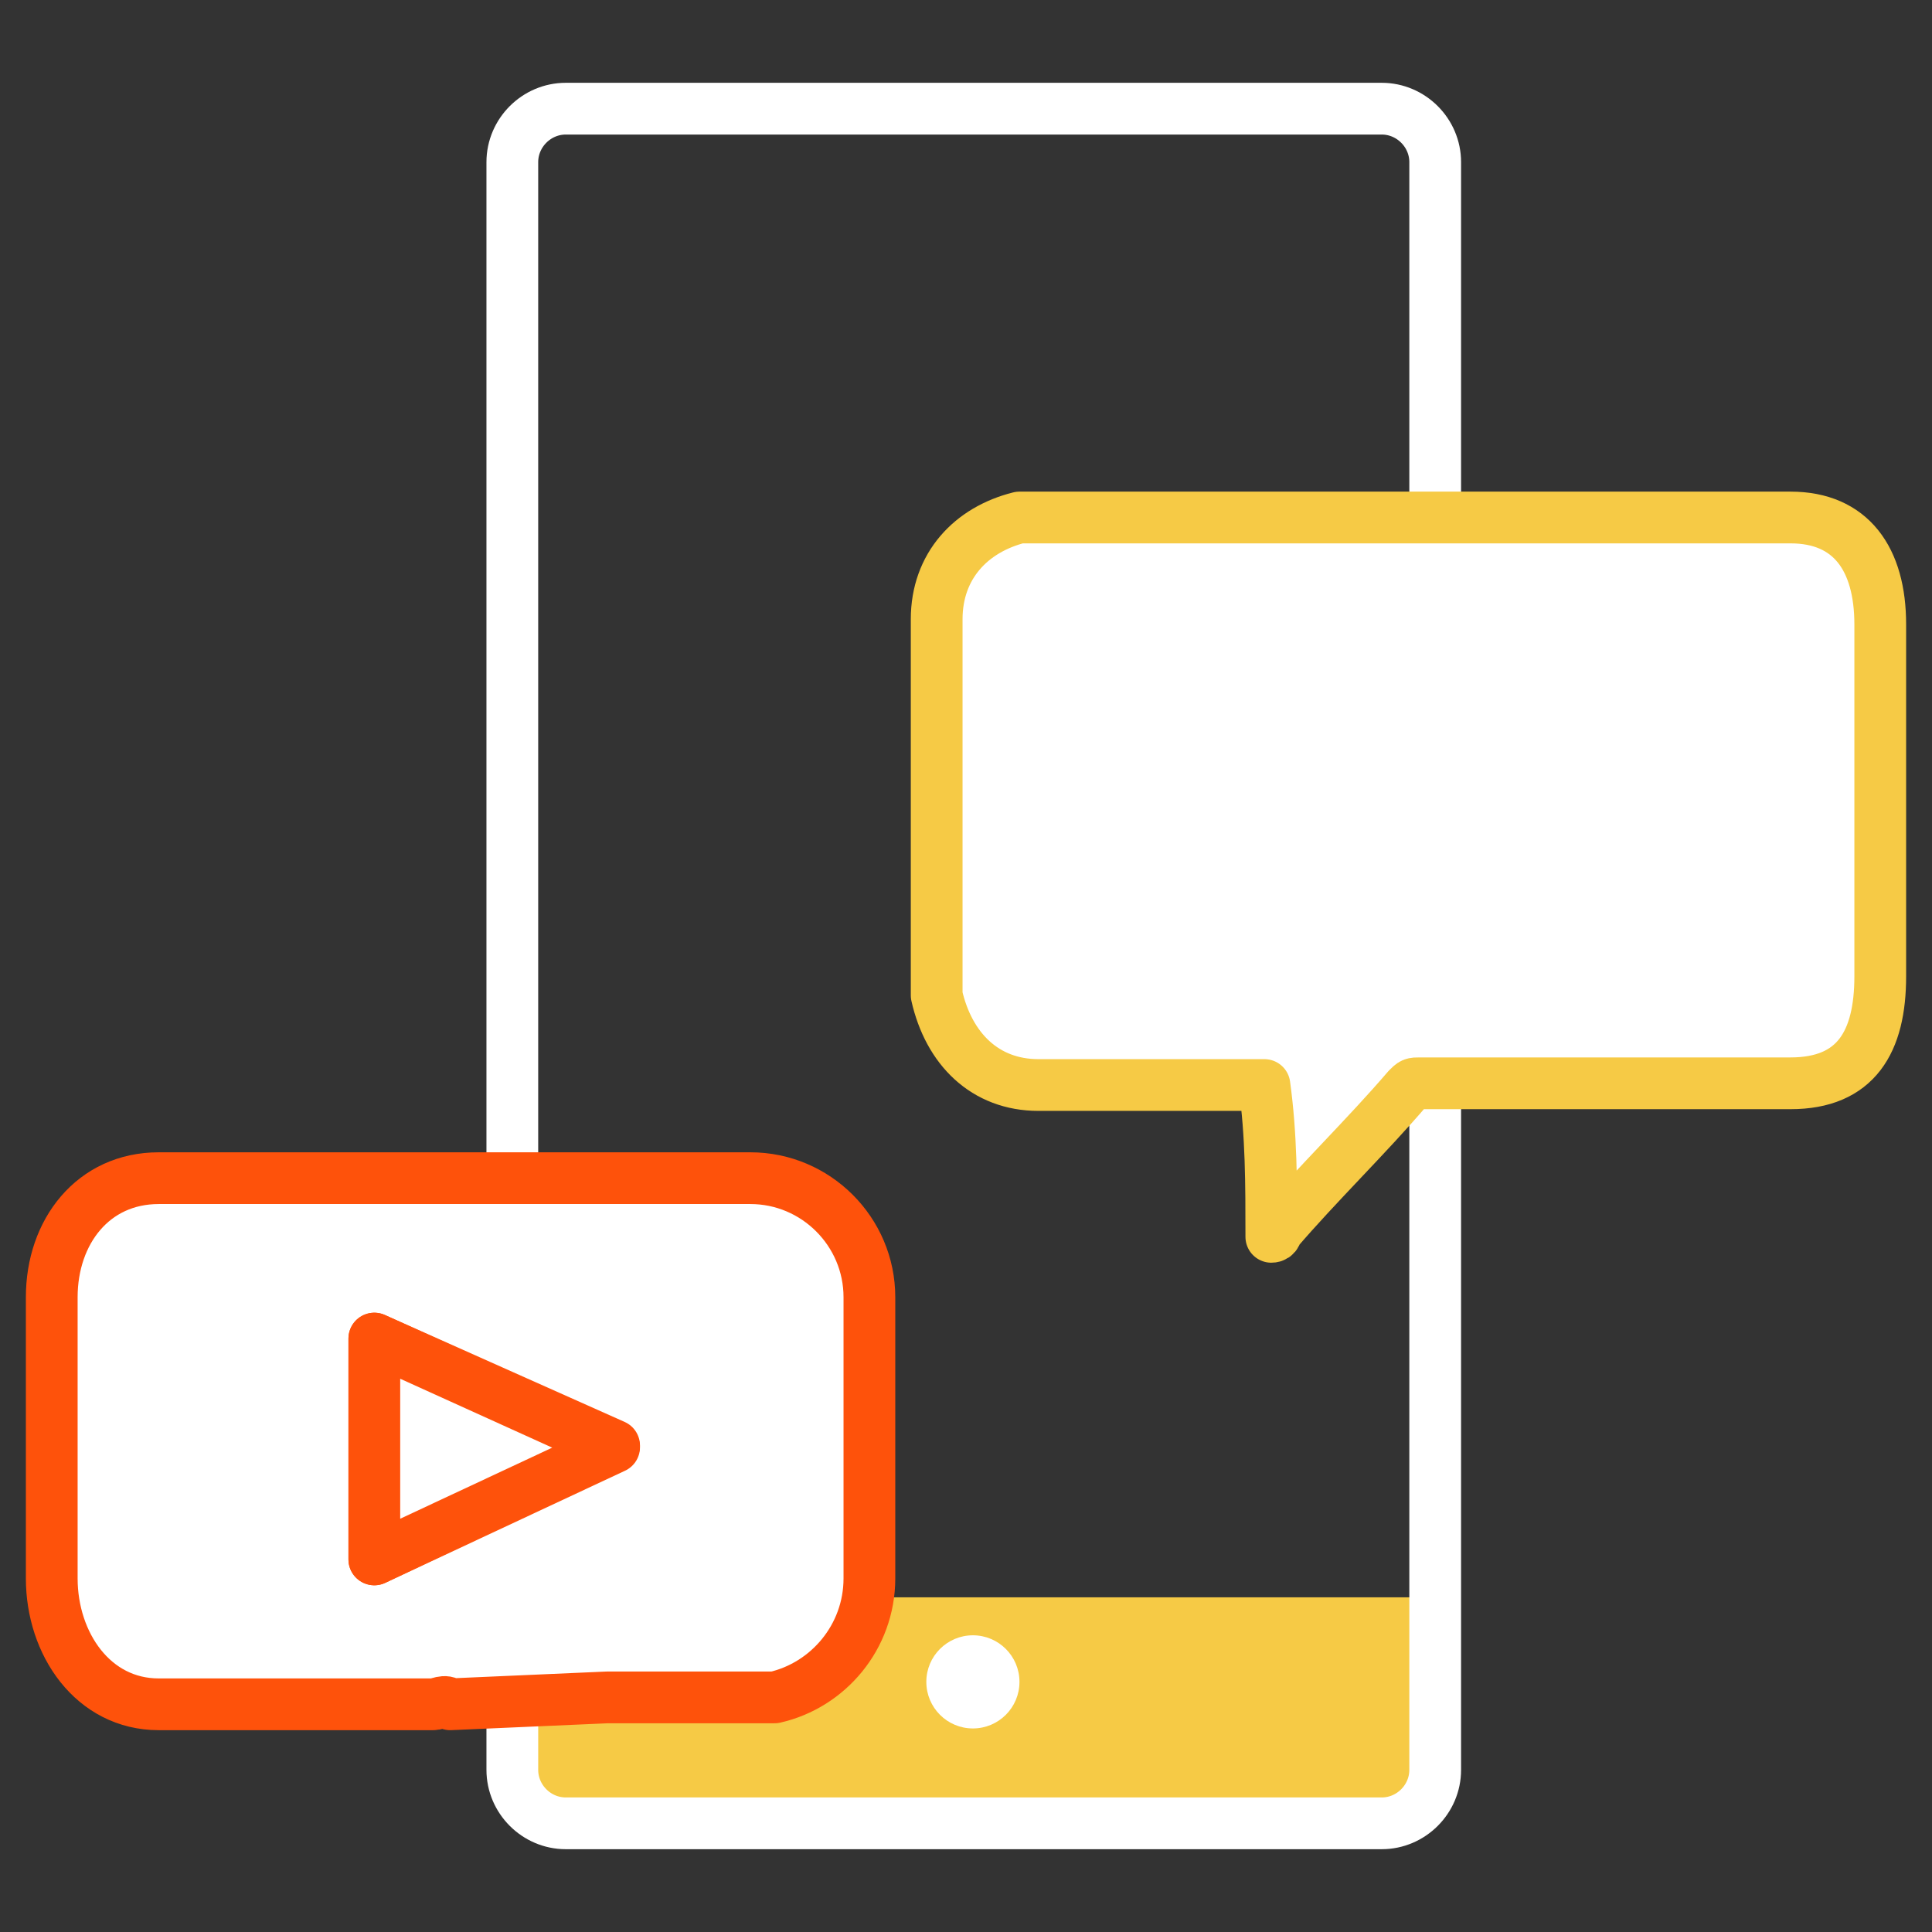
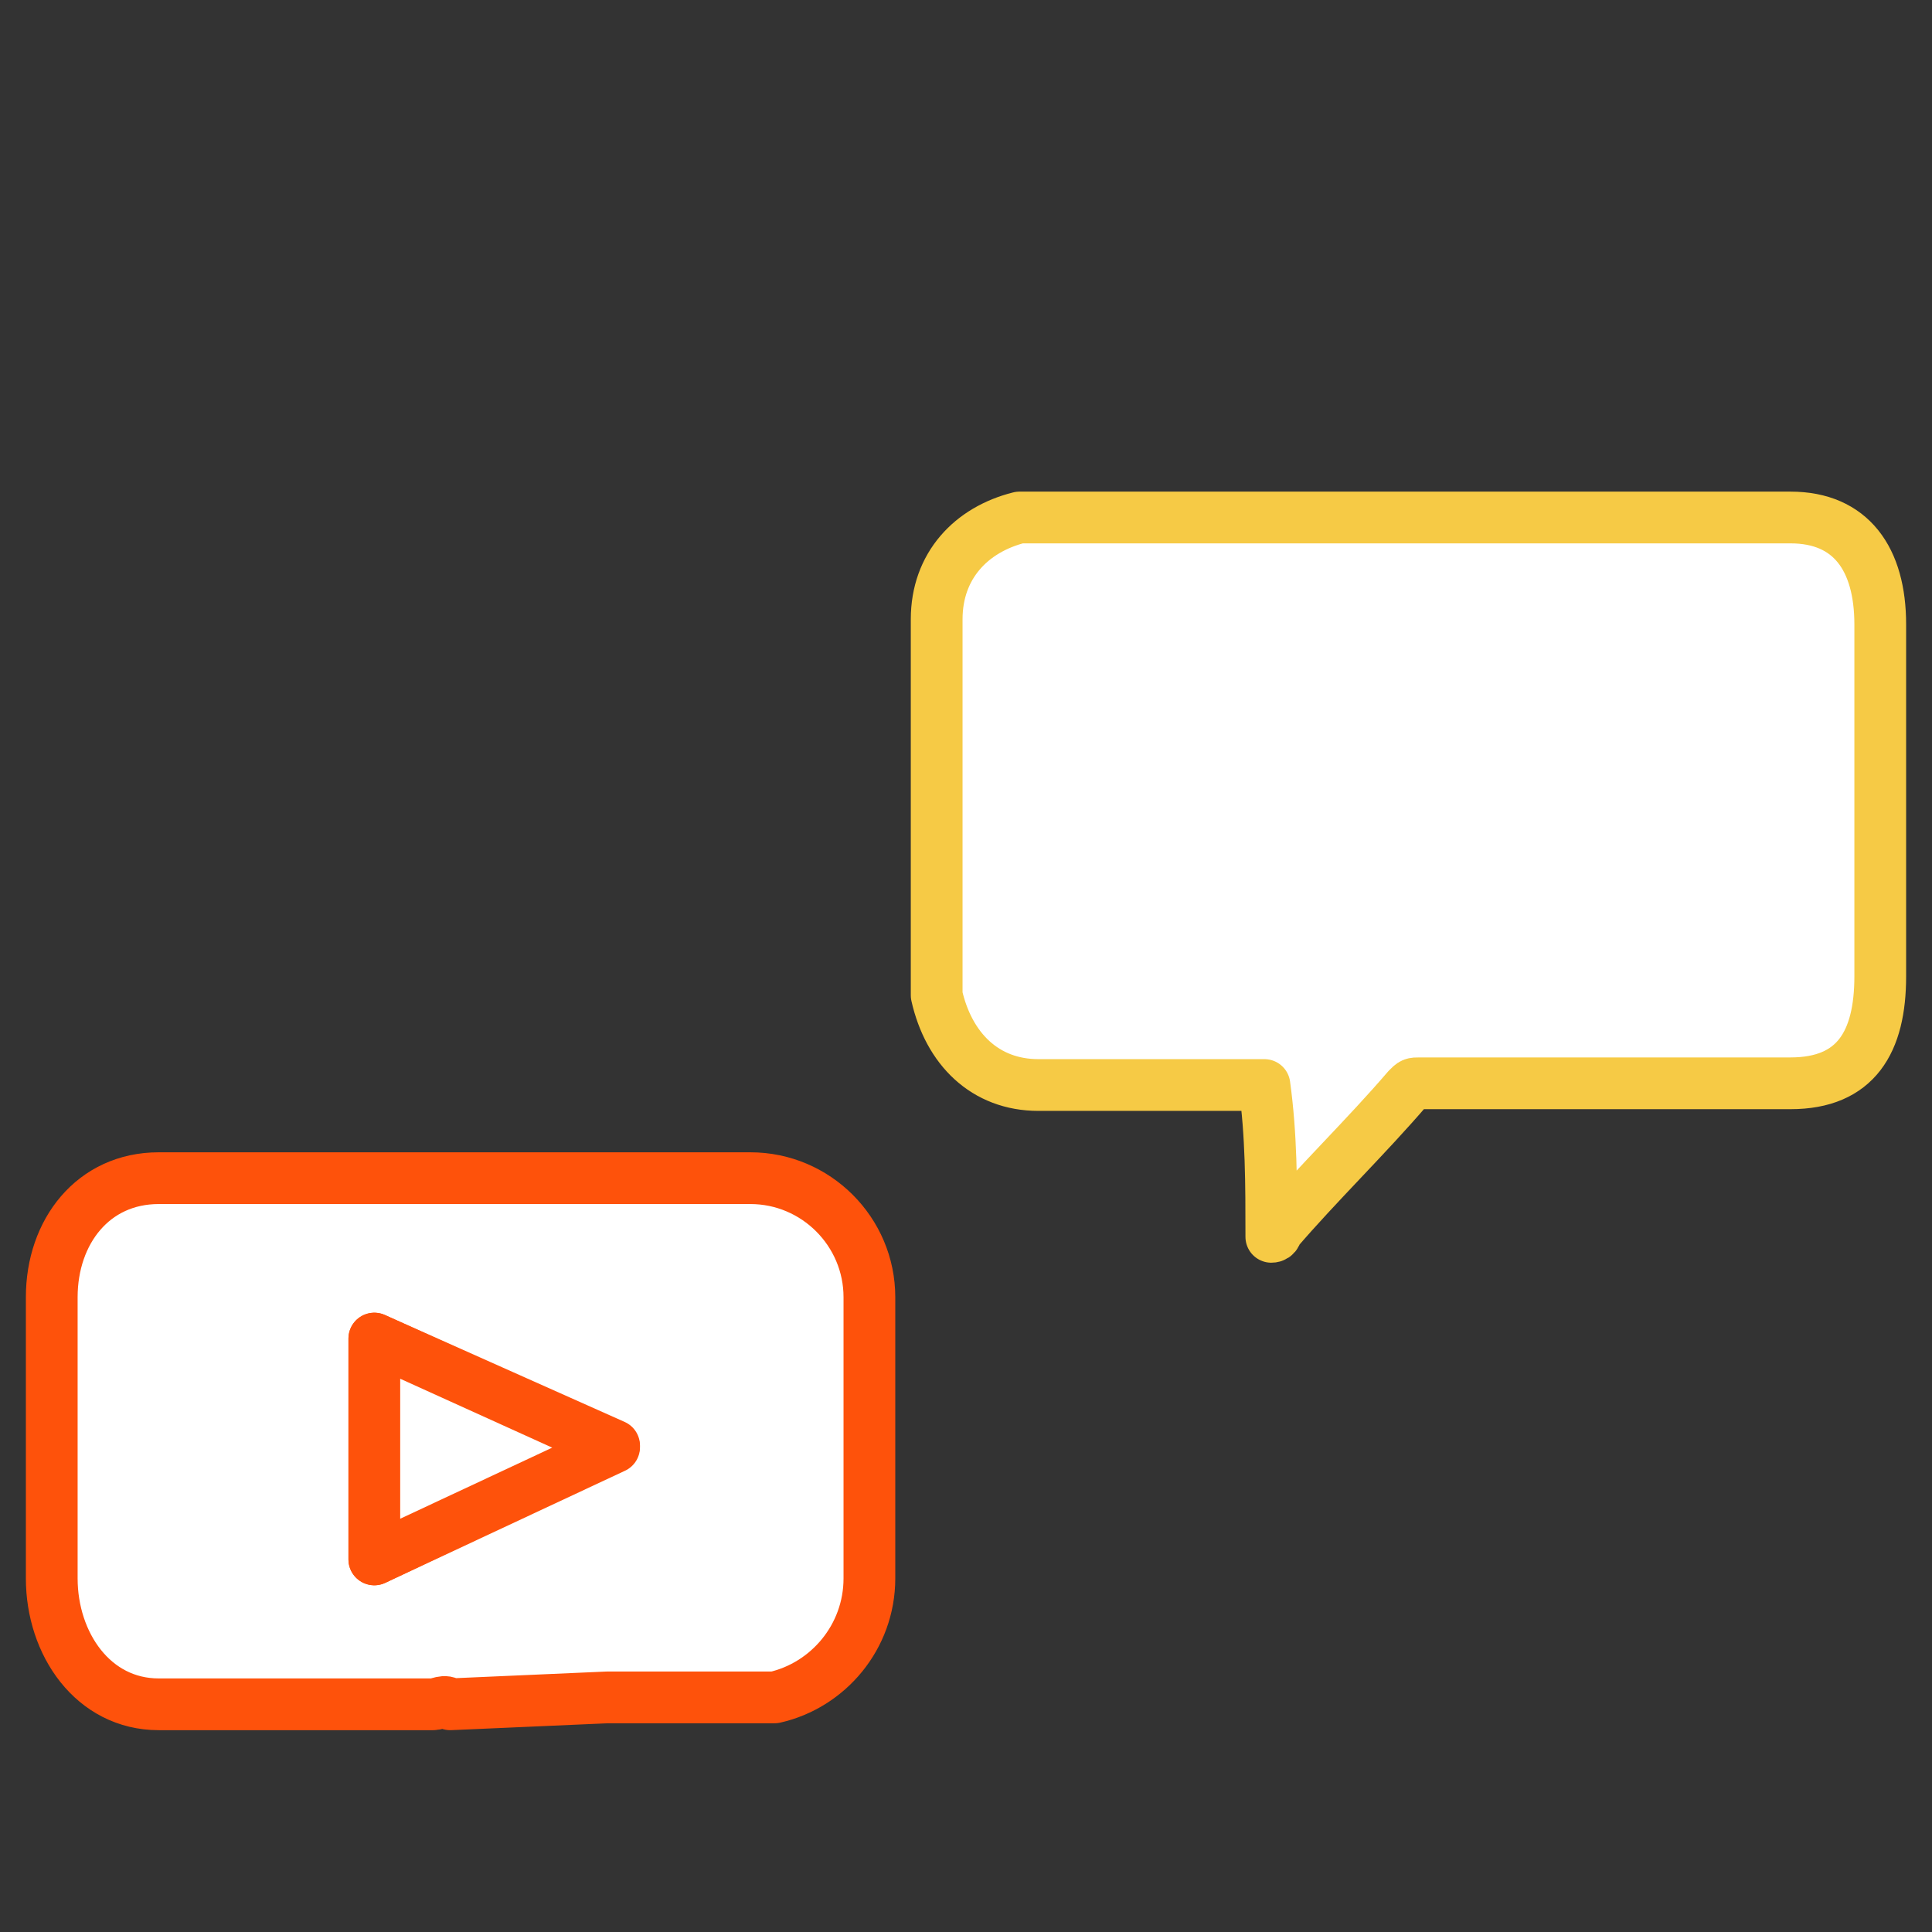
<svg xmlns="http://www.w3.org/2000/svg" version="1.1" id="Layer_1" x="0px" y="0px" viewBox="0 0 112 112" style="enable-background:new 0 0 112 112;" xml:space="preserve">
  <rect x="0" y="0" width="112" height="112" fill="#333333" stroke="none" />
  <style type="text/css">
	.st0{fill:#F6CA45;}
	.st1{fill:none;stroke:#FFFFFF;stroke-width:3;stroke-miterlimit:10;}
	.st2{fill:#FFFFFF;}
	.st3{fill:#FFFFFF;stroke:#F6CA45;stroke-width:3;stroke-linecap:round;stroke-linejoin:round;stroke-miterlimit:10;}
	.st4{fill:#FFFFFF;stroke:#FE520B;stroke-width:3;stroke-linecap:round;stroke-linejoin:round;stroke-miterlimit:10;}
</style>
  <g>
    <g>
-       <path class="st0" d="M80.1,105.7H32.8c-1.7,0-3.1-1.4-3.1-3.1v-10h53.5v10C83.2,104.3,81.8,105.7,80.1,105.7z" />
-       <path class="st1" d="M80.1,105.7H32.8c-1.7,0-3.1-1.4-3.1-3.1V9.4c0-1.7,1.4-3.1,3.1-3.1h47.3c1.7,0,3.1,1.4,3.1,3.1v93.2    C83.2,104.3,81.8,105.7,80.1,105.7z" />
-       <circle class="st2" cx="56.4" cy="97.5" r="2.7" />
-     </g>
+       </g>
    <path class="st3" d="M73.7,71.7L73.7,71.7c0.3,0,0.3-0.3,0.3-0.3c2.4-2.8,5.2-5.5,7.6-8.3c0.3-0.3,0.3-0.3,0.7-0.3   c5.9,0,15.2,0,21.5,0c3.8,0,5.2-2.4,5.2-6.2c0-6.9,0-13.5,0-20.4c0-3.8-1.7-6.2-5.2-6.2c-11.1,0-32.2,0-43.3,0c-0.3,0-1,0-1.4,0   c-2.8,0.7-4.8,2.8-4.8,5.9c0,6.9,0,13.9,0,20.8c0,0.3,0,0.7,0,1c0.7,3.1,2.8,5.2,5.9,5.2c1.7,0,10.4,0,12.1,0c0.3,0,0.7,0,1,0   C73.7,65.8,73.7,68.6,73.7,71.7z" />
    <path class="st4" d="M35.2,98.4c0.3,0,1,0,1.4,0c1,0,7.3,0,8.3,0c3.1-0.7,5.5-3.5,5.5-6.9c0-5.5,0-10.7,0-16.3   c0-3.8-3.1-6.9-6.9-6.9c-9,0-25.6,0-34.3,0c-3.8,0-6.2,3.1-6.2,6.9c0,5.5,0,10.7,0,16.3c0,3.8,2.4,7.3,6.2,7.3c4.5,0,11.4,0,15.9,0   c0.3,0,0.7-0.3,1,0L35.2,98.4z M21.7,90.4V77.6l13.9,6.2L21.7,90.4z" />
    <polygon class="st4" points="21.7,90.4 21.7,77.6 35.6,83.9  " />
  </g>
</svg>